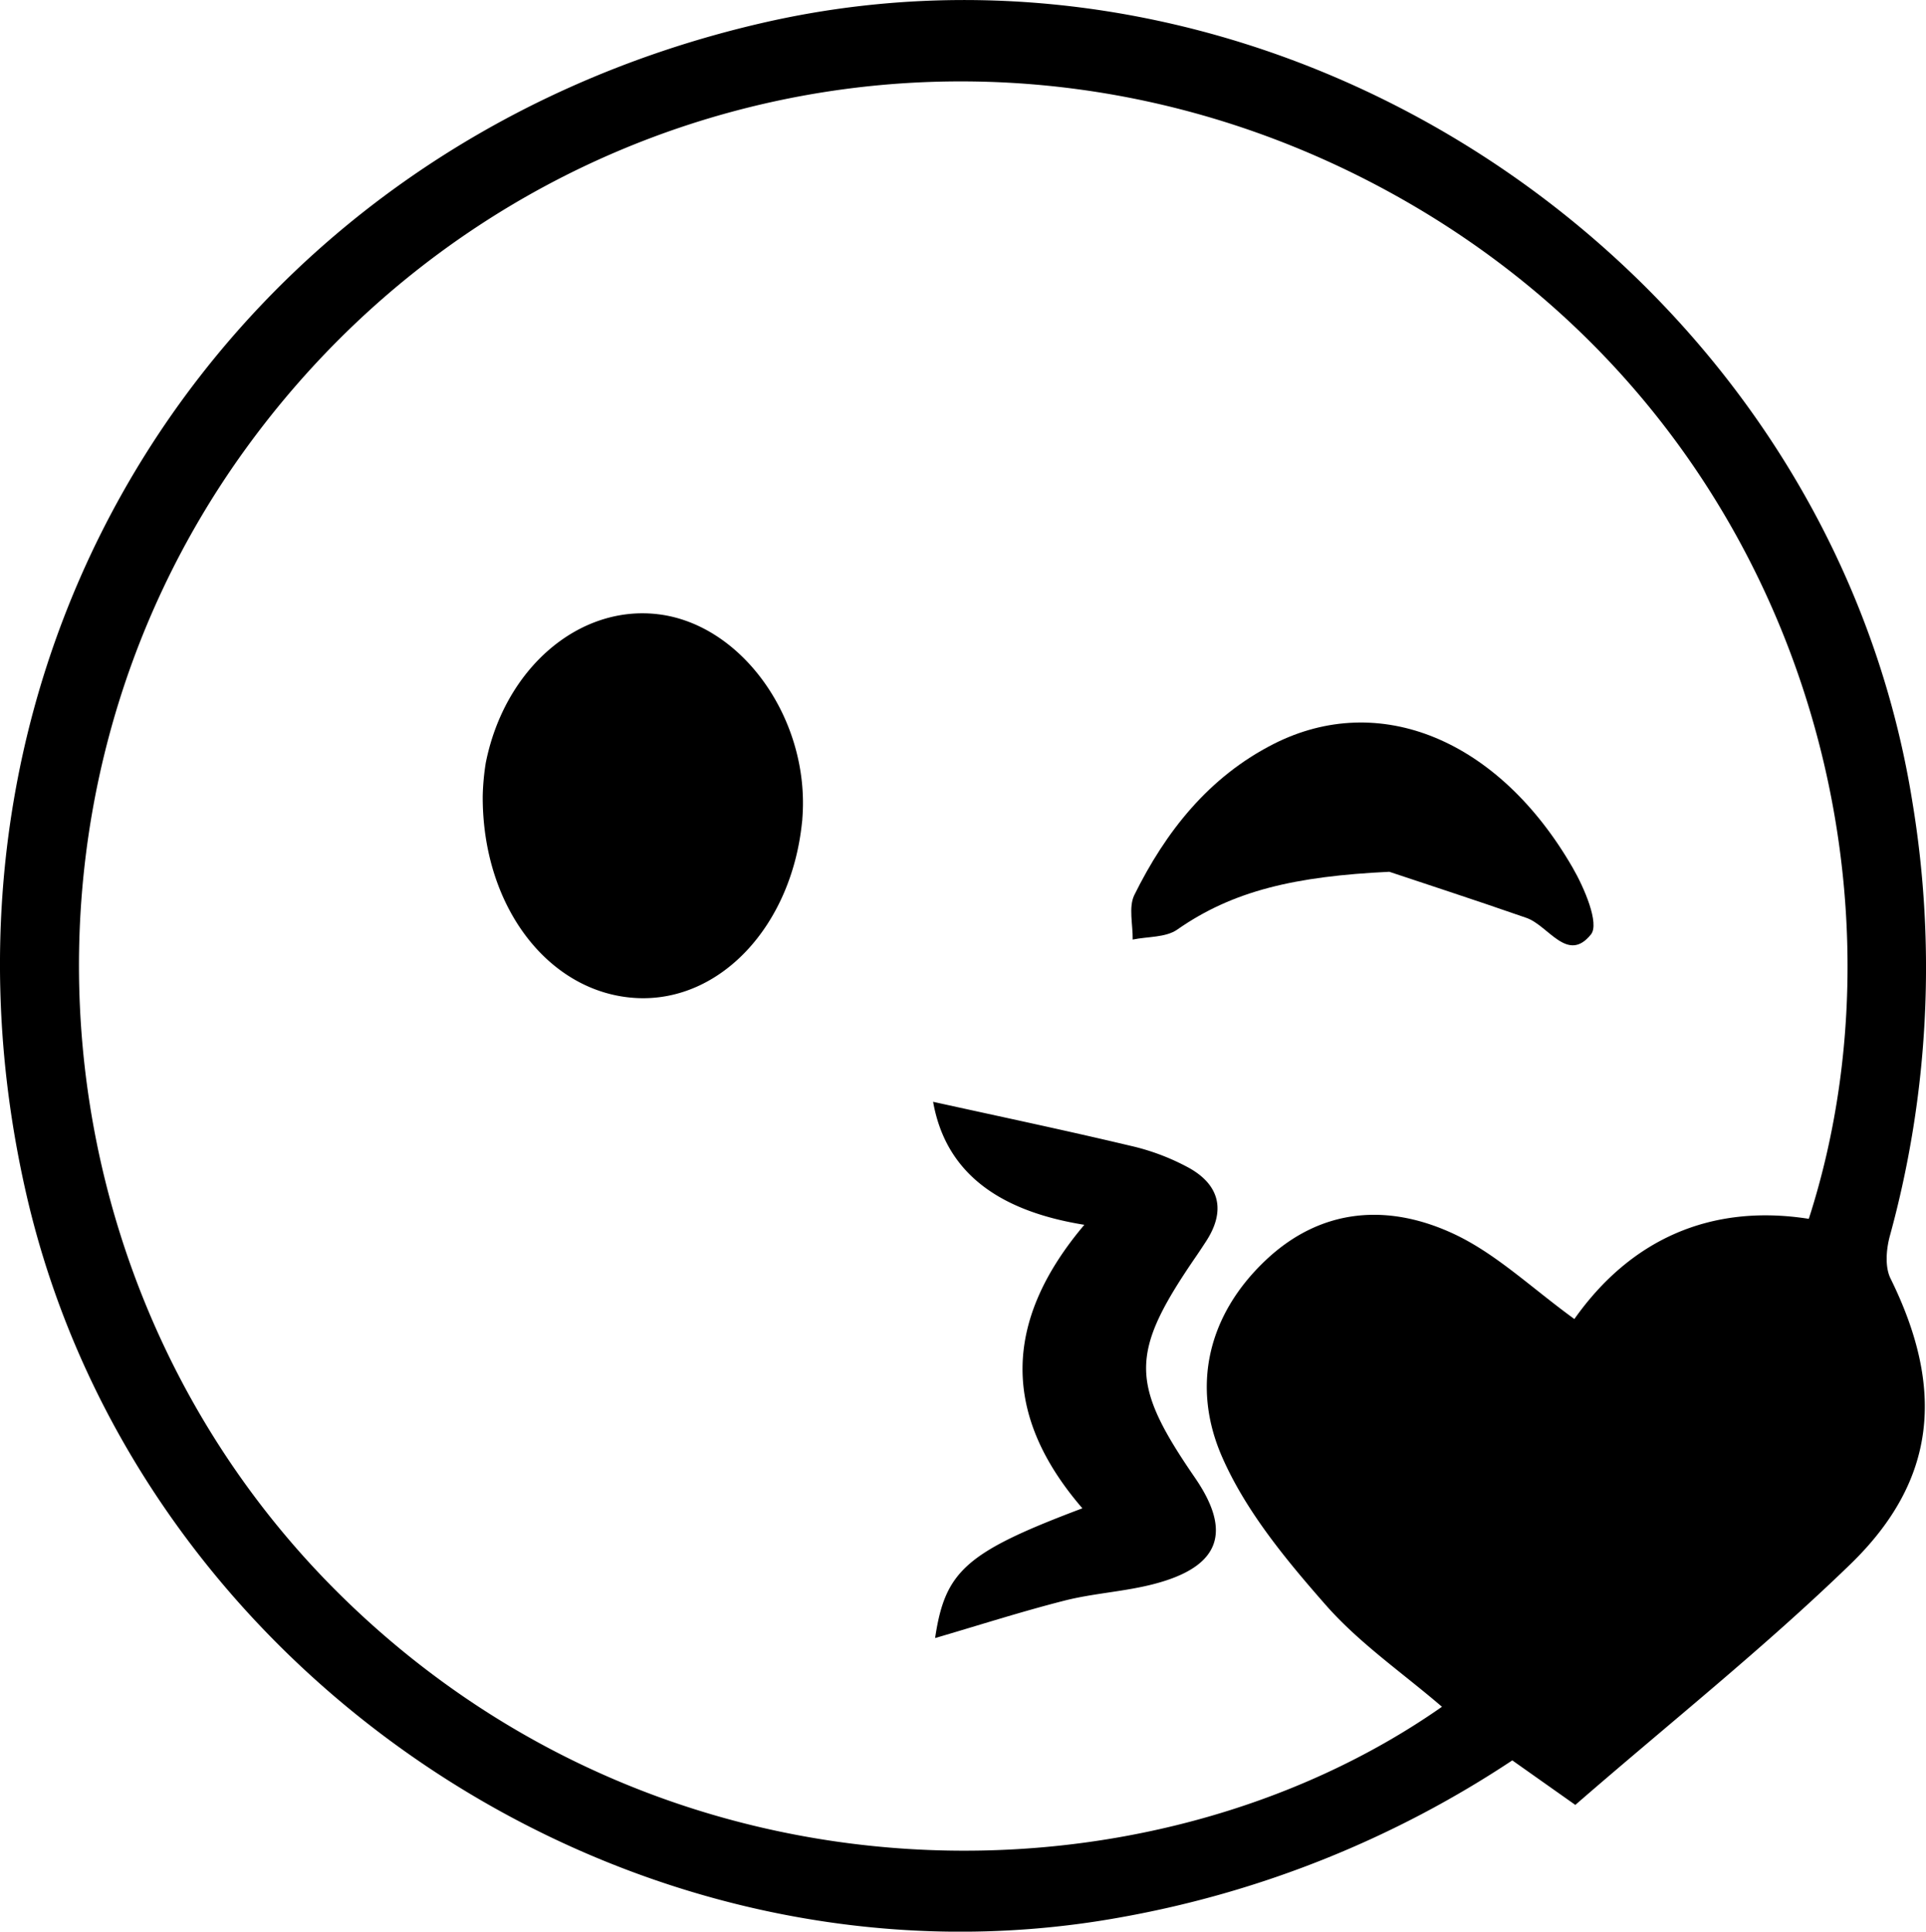
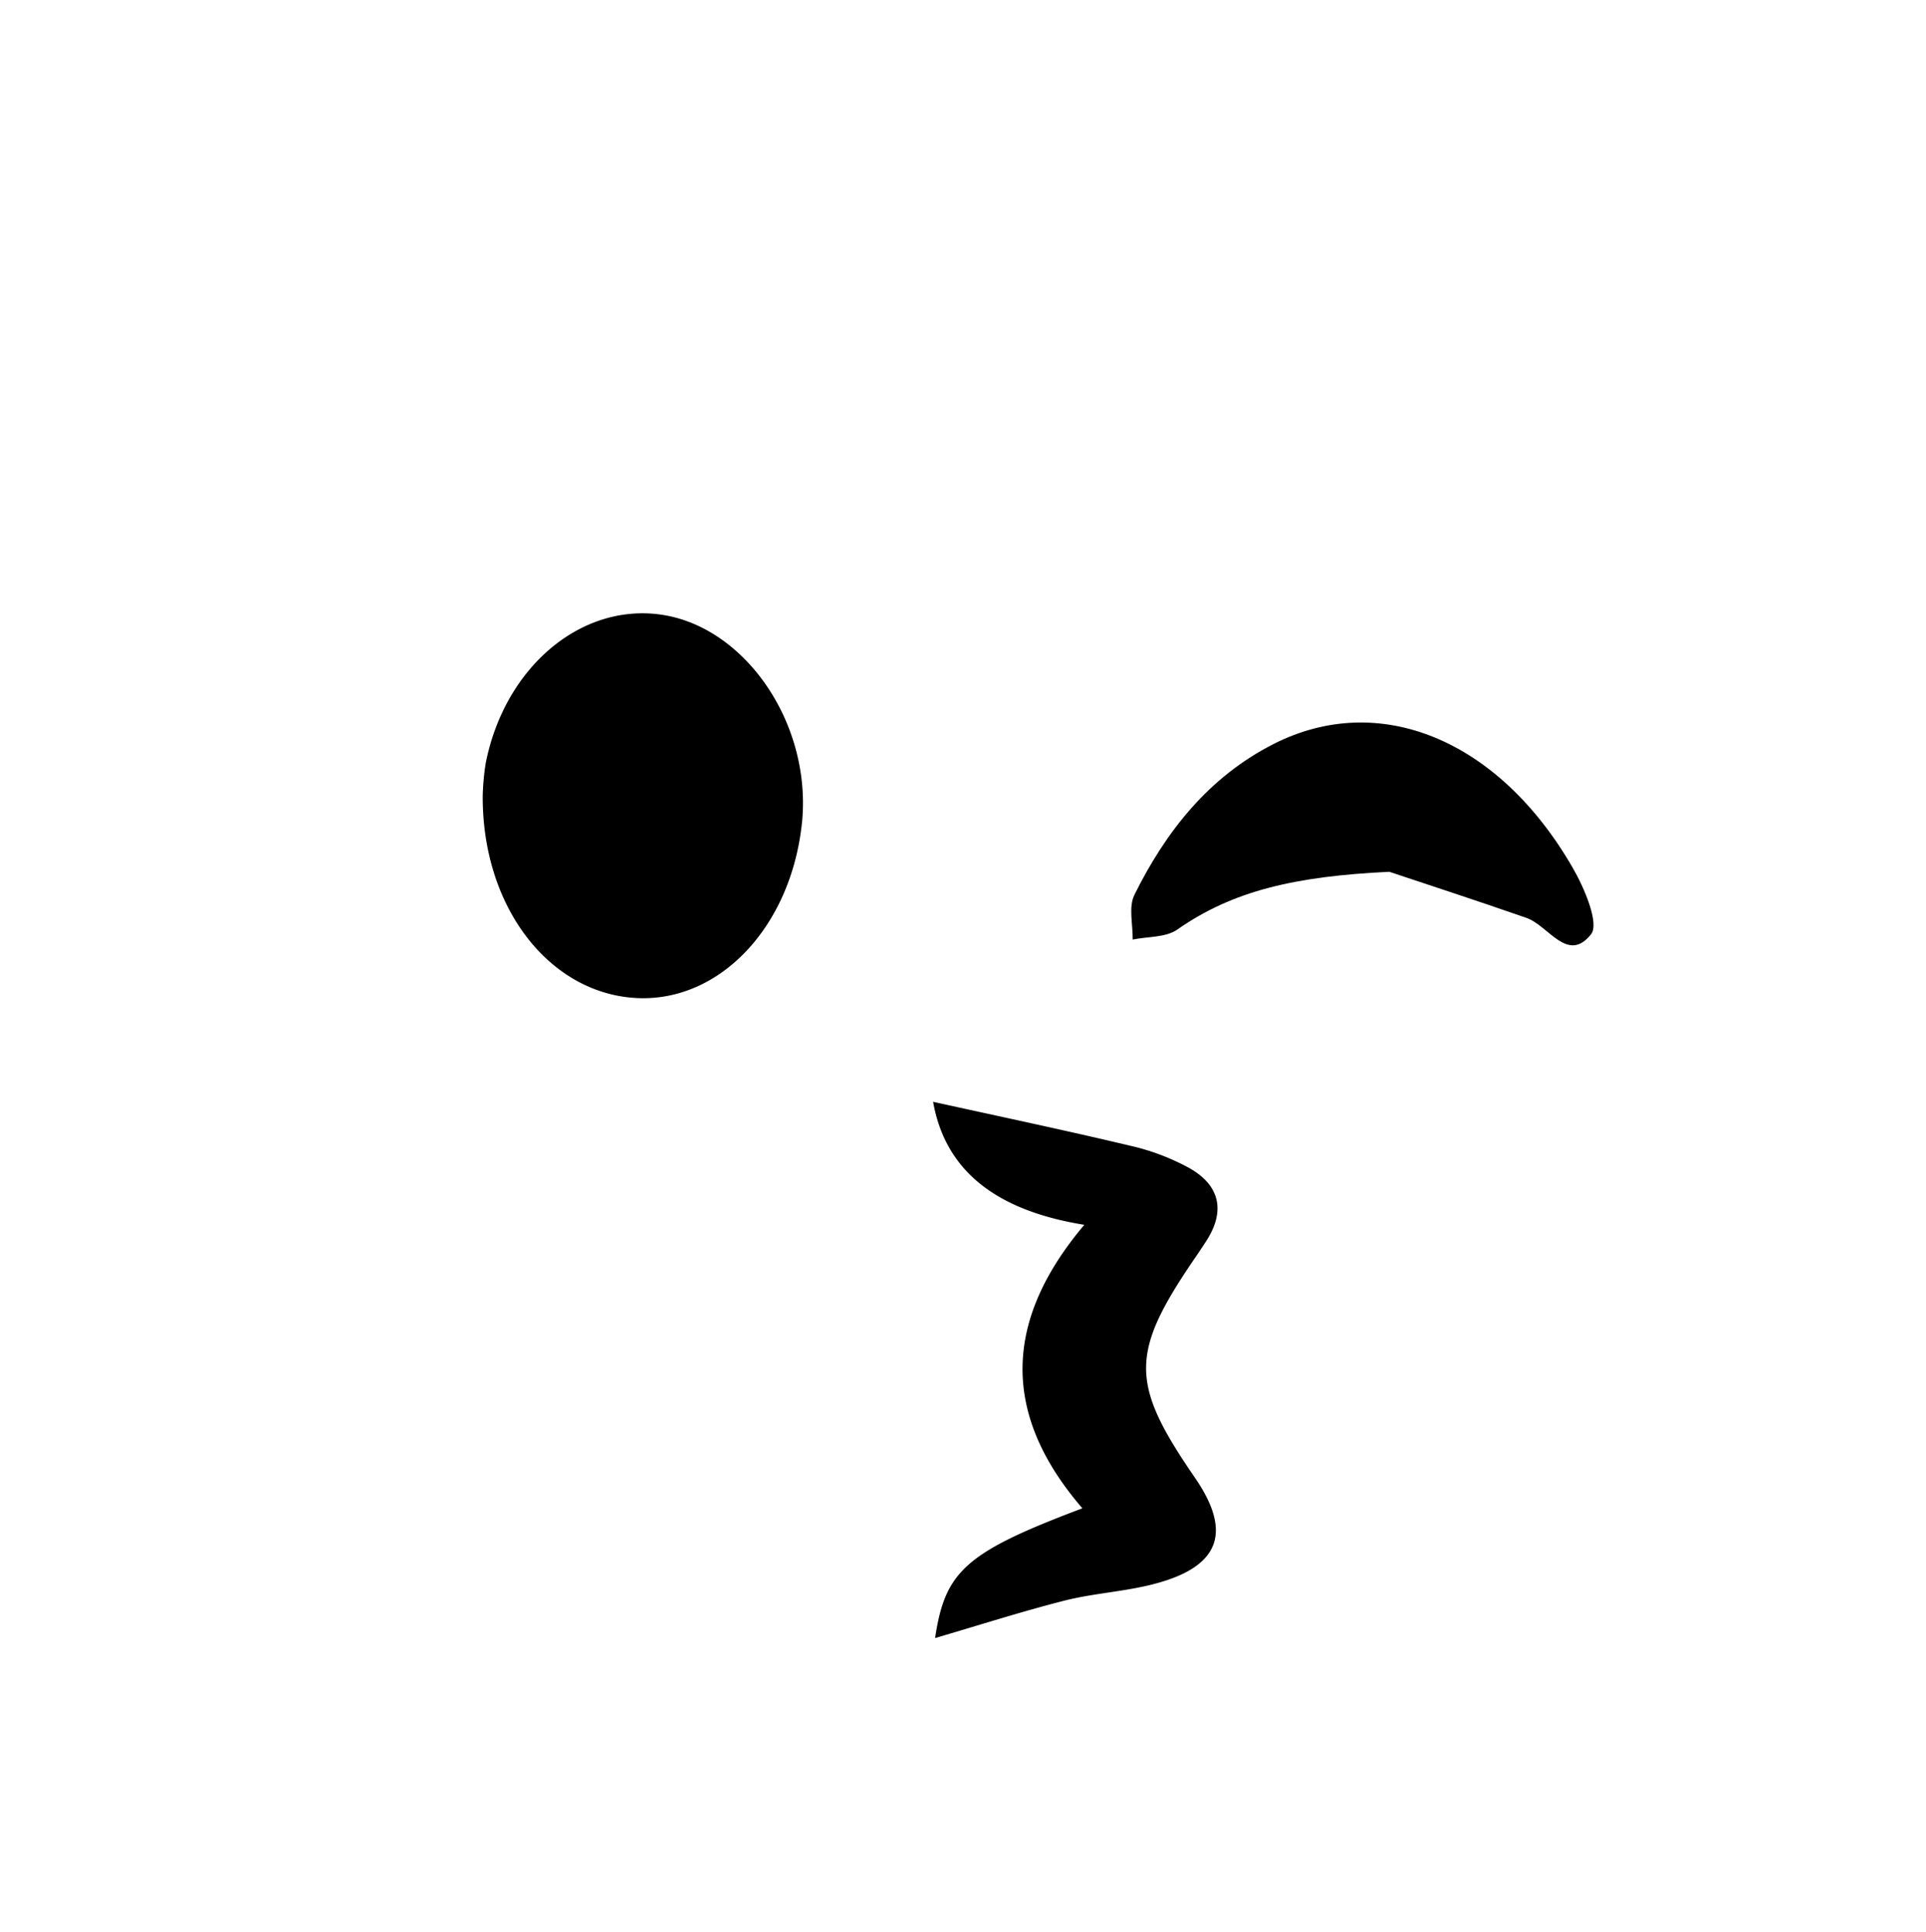
<svg xmlns="http://www.w3.org/2000/svg" id="Layer_1" data-name="Layer 1" viewBox="0 0 454.05 455.42">
  <title>12</title>
-   <path d="M-6699.15,981l-14.86-10.5a244.53,244.53,0,0,1-91.86,36.92c-114.88,21.1-232.4-56.19-258.51-170.65-28.91-126.72,46.58-246.68,173.64-275.92,123.22-28.35,251.08,58.56,271.06,183.73A239,239,0,0,1-6625,846.85c-0.85,3.12-1.2,7.25.14,10,12.8,25.93,11,47.58-9.45,67.41S-6677.3,962-6699.15,981Zm-0.23-114.55c13-18.43,31.74-27.32,55.27-23.63,26.49-82.12-4-190.73-99.8-242.58-93.42-50.55-207-24.15-268.71,61.05-60.67,83.73-49.94,200.85,24.31,272.14,77,74,189.15,72.42,257.72,24.43-9.3-8-19.53-15-27.49-24.1-9.31-10.6-18.73-22-24.32-34.75-7.3-16.61-3.44-33.43,10.18-46.36,13.27-12.6,29.33-13.54,45-6C-6717.52,851.34-6709.32,859.22-6699.38,866.44Z" transform="translate(7070.53 -555.46)" />
  <path d="M-6956.73,743.13a57.58,57.58,0,0,1,.71-7.77c4.42-22.31,22-37.38,40.73-35.07,19.91,2.45,35.76,25,33.91,48.18,0,0.36-.06.71-0.1,1.07-2.58,24.39-19.31,42.14-38.85,41.23C-6940.79,789.81-6956.85,769.62-6956.73,743.13Z" transform="translate(7070.53 -555.46)" />
  <path d="M-6850.08,941.66c2.35-15.79,7.2-20.22,34.72-30.59-18.86-21.85-18.92-43.91.46-66.84-18.58-3-32.5-11.14-35.65-29,15.27,3.37,30.92,6.66,46.48,10.36a53.72,53.72,0,0,1,13.95,5.28c7.22,4.09,8.54,10.17,3.91,17.27-0.78,1.2-1.57,2.4-2.38,3.58-15.61,22.76-15.64,29.74-.24,52.13,8.85,12.86,5.9,21-9.59,25.05-6.9,1.82-14.18,2.17-21.1,3.92C-6829.78,935.43-6839.88,938.68-6850.08,941.66Z" transform="translate(7070.53 -555.46)" />
  <path d="M-6743,761c-22.15,1.06-36.84,4.43-50,13.63-2.72,1.9-7,1.62-10.5,2.35,0.06-3.52-1-7.62.37-10.47,7.41-15,17.59-27.9,32.88-35.66,24.88-12.61,53-1.09,70.47,29.18,2.75,4.75,6.36,13.19,4.32,15.73-5.54,6.92-10-2.09-15.24-3.9C-6723.33,767.46-6736.08,763.33-6743,761Z" transform="translate(7070.53 -555.46)" />
</svg>